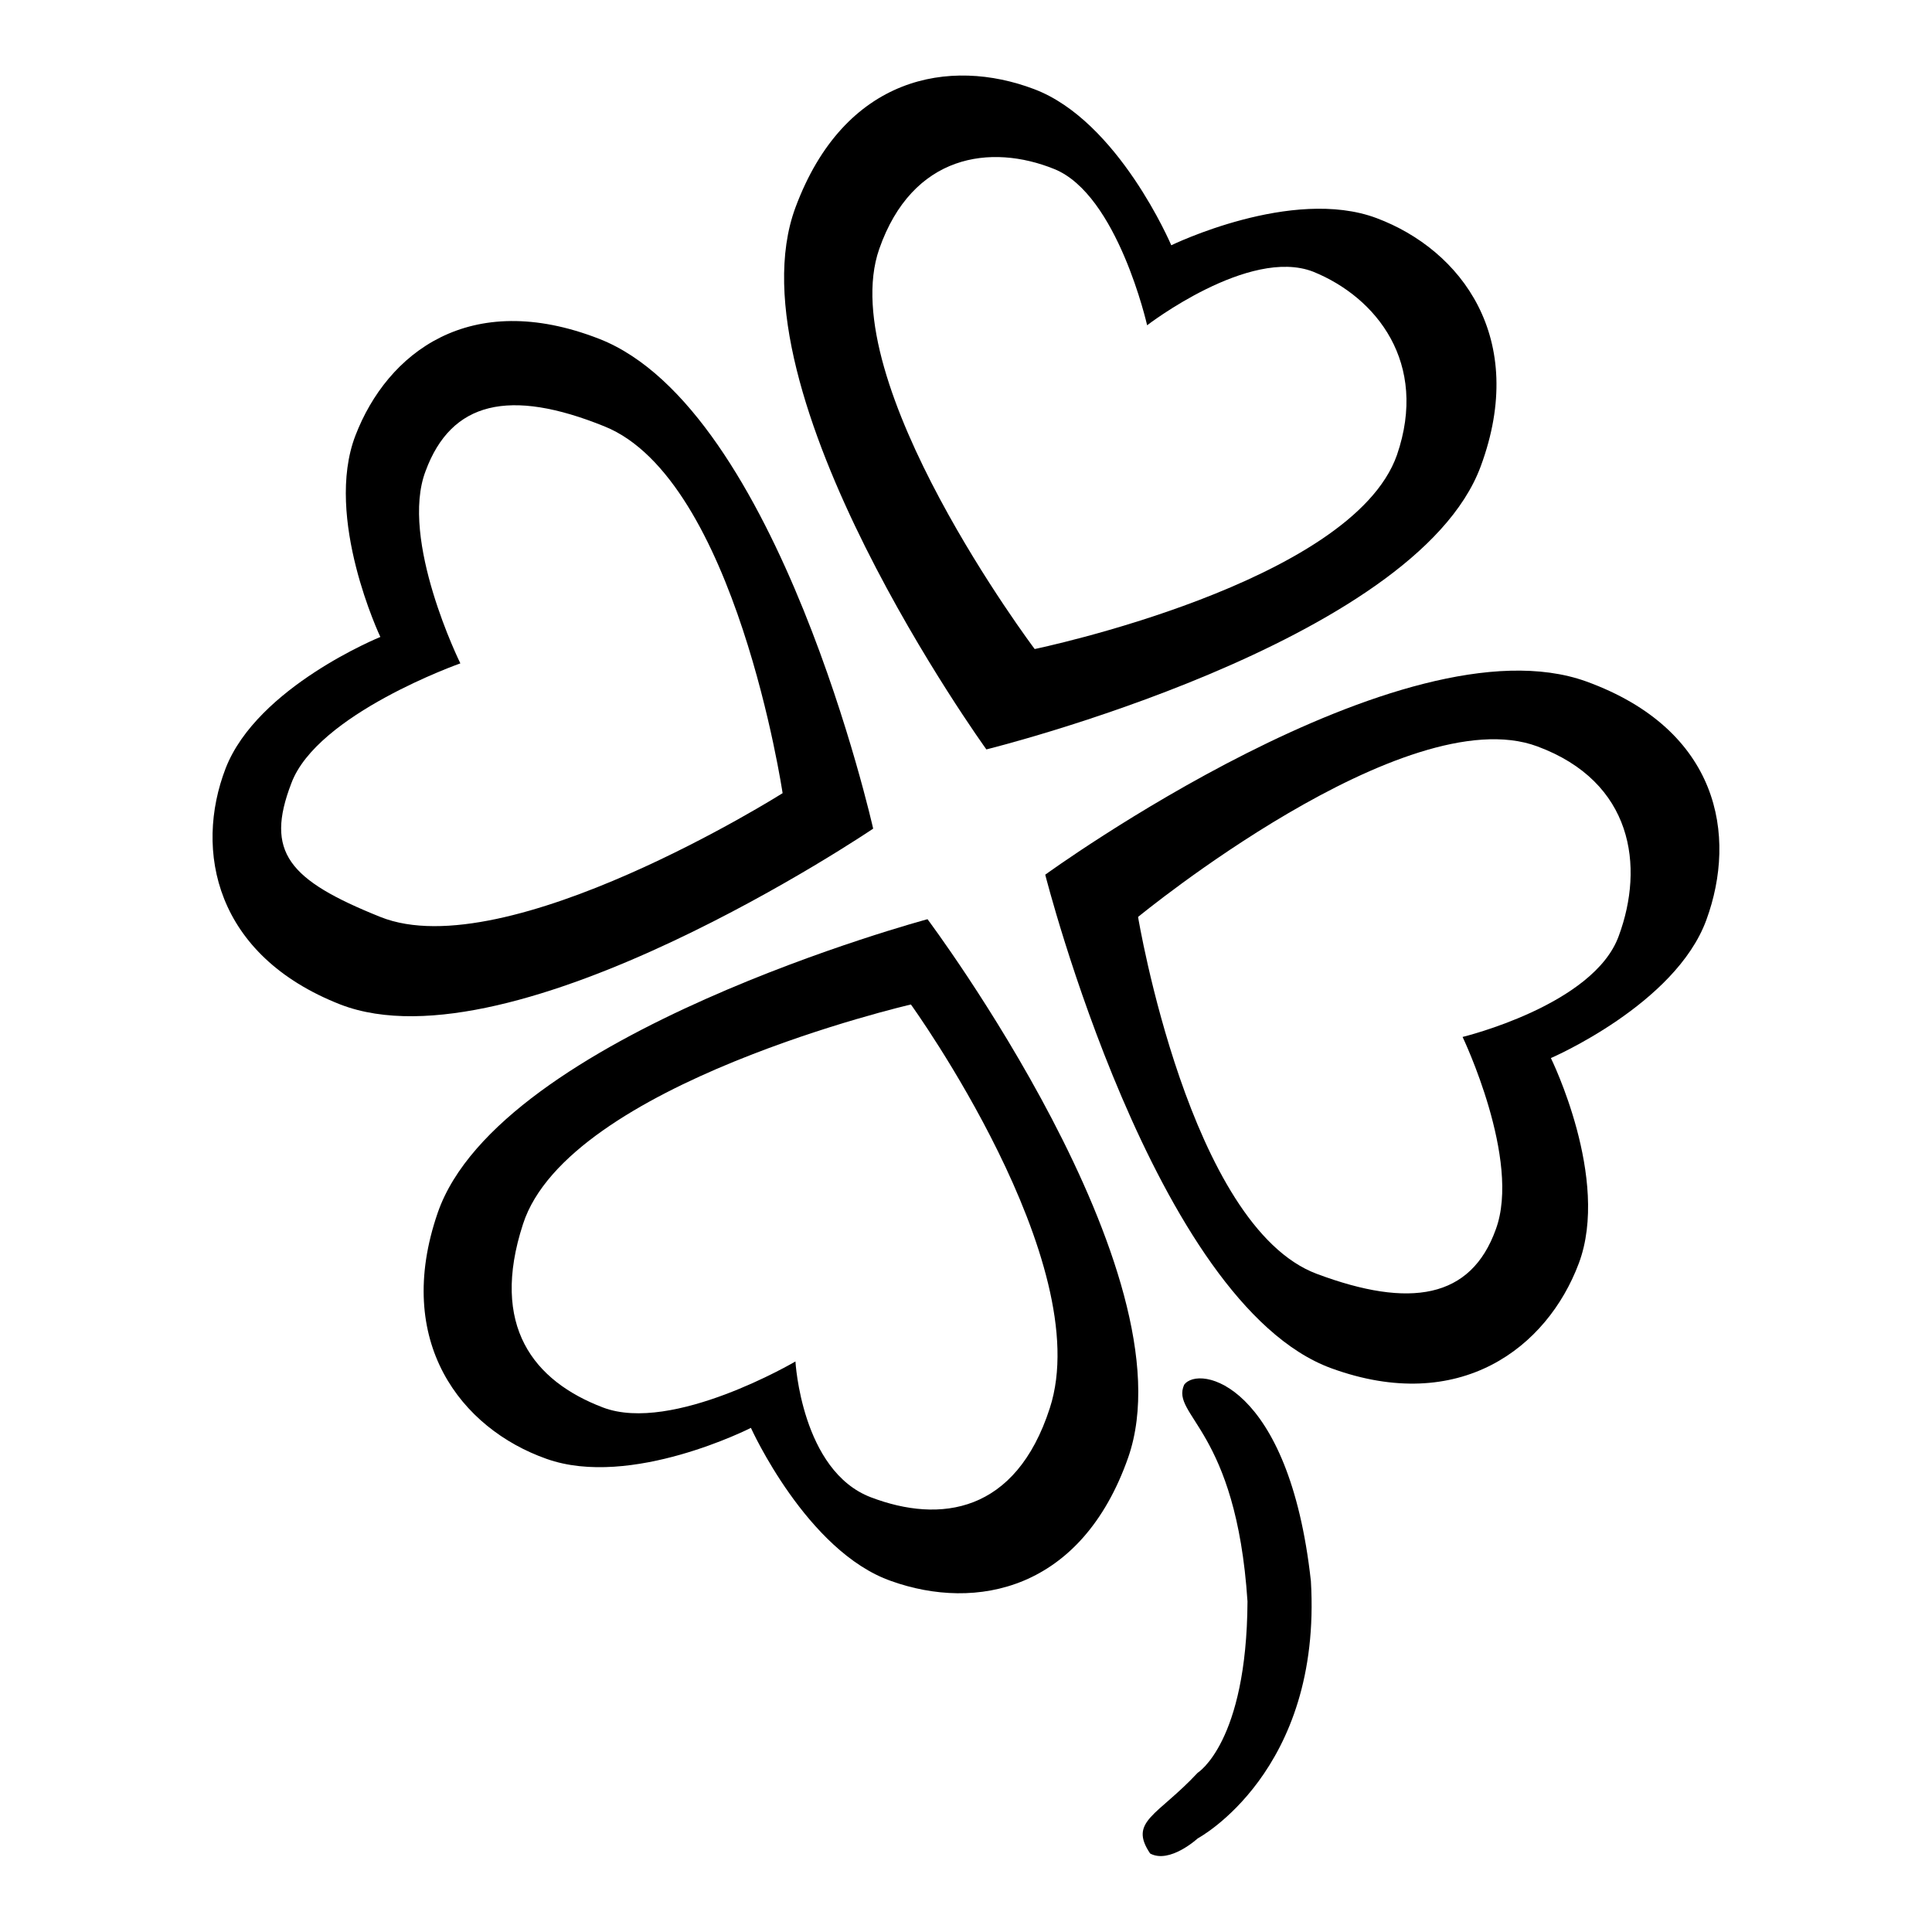
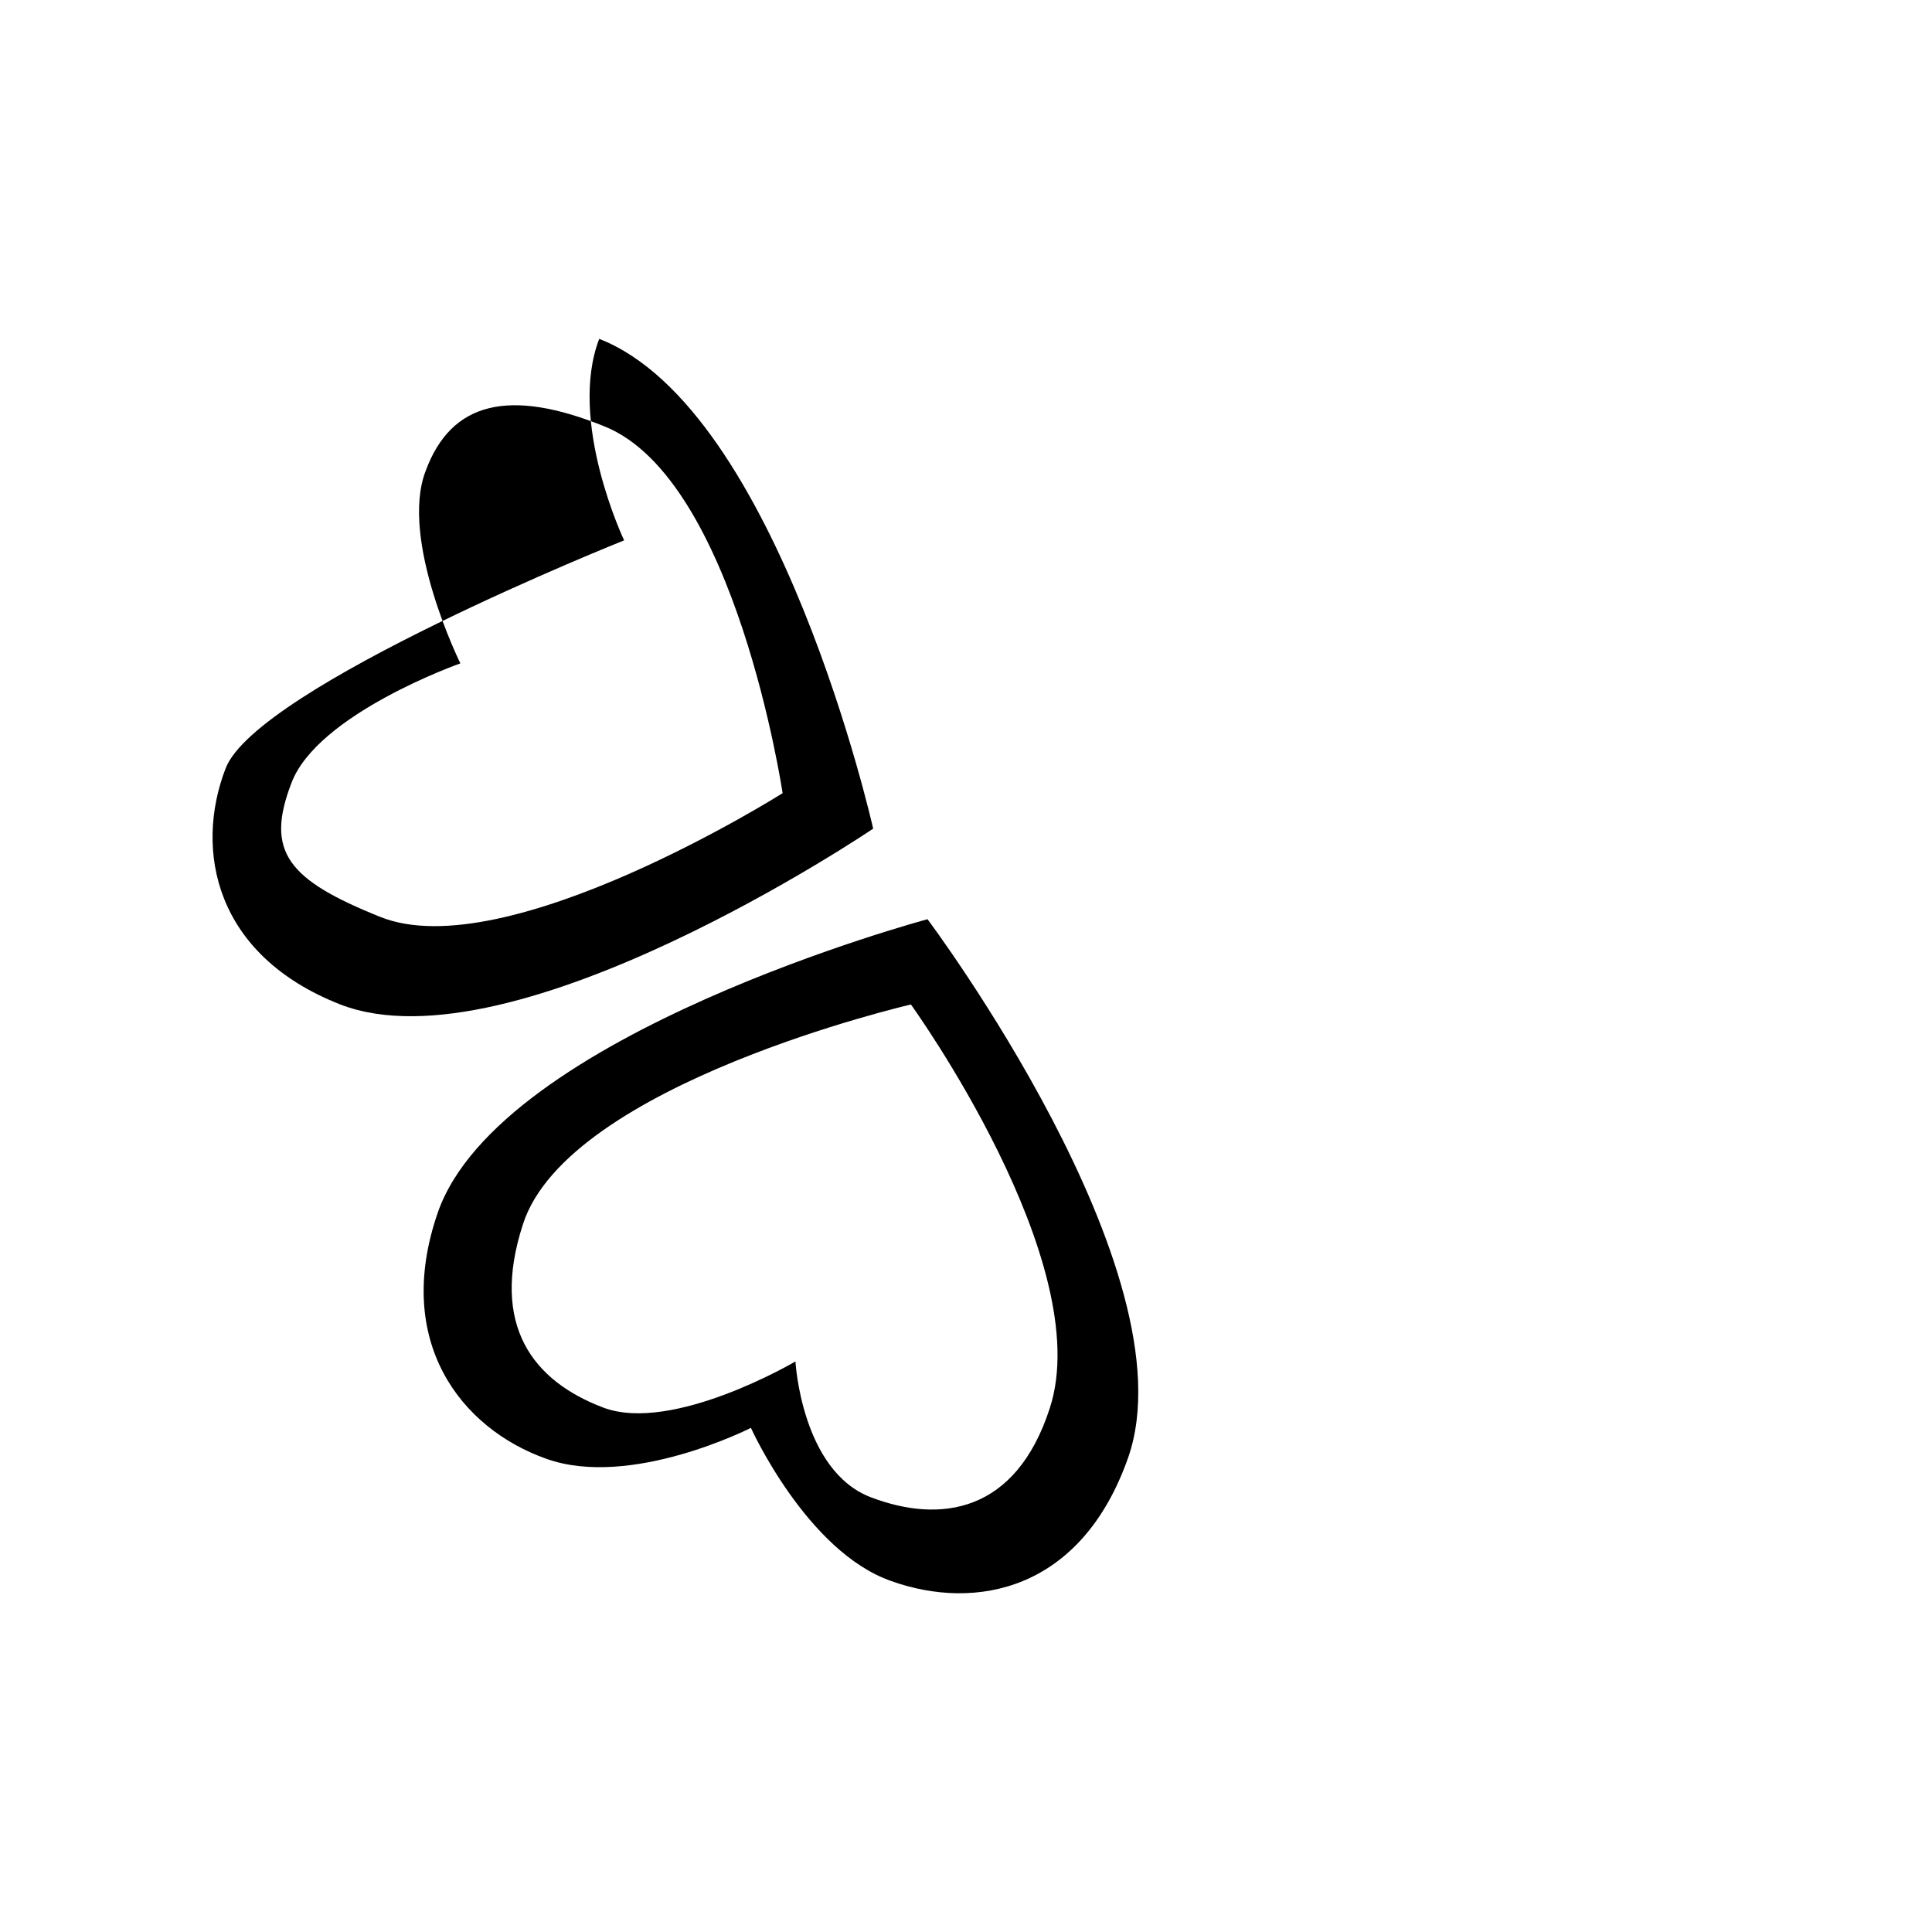
<svg xmlns="http://www.w3.org/2000/svg" version="1.1" x="0px" y="0px" viewBox="0 0 256 256" enable-background="new 0 0 256 256" xml:space="preserve">
  <g>
    <g>
-       <path fill="#000000" d="M173.7,209.5c1.5,25.3-15,34.1-15,34.1s-3.7,3.4-6.3,2c-2.9-4.3,1-5,6.3-10.7c0,0,6.5-4,6.6-22.7c-1.5-22.9-10.2-24.6-8.4-28.7C158.8,180.8,170.8,183.2,173.7,209.5z" />
-       <path fill="#000000" d="M79.4,44.9c-17.2-6.7-28.1,1.9-32.3,12.8c-4.2,10.9,3.3,26.7,3.3,26.7S34.1,91,29.9,101.8c-4.2,10.9-1.4,24.8,15.2,31.3c23,8.9,70.6-23.3,70.6-23.3S103.2,54.2,79.4,44.9z M50.4,121.5c-12.2-4.9-15.3-8.6-11.8-17.7c3.4-9.2,22.4-15.9,22.4-15.9s-8.1-16.4-4.6-25.5c3.4-9.2,11.1-11,23.7-5.9c17.4,7,23.6,48.6,23.6,48.6S67.1,128.2,50.4,121.5z" />
-       <path fill="#000000" d="M196.2,61.8c6.3-17-2.6-28.7-13.8-32.9c-11.2-4.2-27.2,3.6-27.2,3.6S148.2,16,137,11.8c-11.1-4.2-25.1-1.8-31.6,15.7c-9,24.3,25.3,71.8,25.3,71.8S187.5,85.3,196.2,61.8z M116.5,33c4.4-12.6,14.8-14,23.2-10.6c8.4,3.4,12.3,20.7,12.3,20.7s13.5-10.4,22-7.1c8.4,3.4,15.3,12.1,11.1,24.3C179.1,77.3,137.1,86,137.1,86S110.4,50.5,116.5,33z" />
-       <path fill="#000000" d="M210.2,90.3c-24.4-8.8-71.7,25.6-71.7,25.6s14.4,56.8,37.9,65.4c17,6.2,28.6-2.7,32.8-13.9c4.2-11.2-3.7-27.2-3.7-27.2s16.5-7.1,20.6-18.3C230.2,110.7,227.8,96.7,210.2,90.3z M214.5,124c-3.3,9.2-20.7,13.4-20.7,13.4s7.8,16.3,4.4,25.5c-3.3,9.2-11.4,10.5-23.7,5.9c-16.9-6.3-23.7-47.3-23.7-47.3s35.4-29.1,52.9-22.6C216.4,103.6,217.9,114.8,214.5,124z" />
+       <path fill="#000000" d="M79.4,44.9c-4.2,10.9,3.3,26.7,3.3,26.7S34.1,91,29.9,101.8c-4.2,10.9-1.4,24.8,15.2,31.3c23,8.9,70.6-23.3,70.6-23.3S103.2,54.2,79.4,44.9z M50.4,121.5c-12.2-4.9-15.3-8.6-11.8-17.7c3.4-9.2,22.4-15.9,22.4-15.9s-8.1-16.4-4.6-25.5c3.4-9.2,11.1-11,23.7-5.9c17.4,7,23.6,48.6,23.6,48.6S67.1,128.2,50.4,121.5z" />
      <path fill="#000000" d="M58,160.7c-5.9,17.1,3.1,28.6,14.4,32.6c11.2,4,27.1-4.1,27.1-4.1s7.4,16.4,18.6,20.3c11.2,4,25.2,1.3,31.4-16.4c8.5-24.5-26.6-71.3-26.6-71.3S66.2,137,58,160.7z M139.1,186.6c-4.5,13.9-14.5,15.3-23.7,11.8c-9.2-3.5-10-18-10-18s-16.3,9.6-25.5,6.1s-15-10.8-10.6-24.3c6-18.6,51.4-29.1,51.4-29.1S145.4,167.3,139.1,186.6z" />
    </g>
  </g>
</svg>